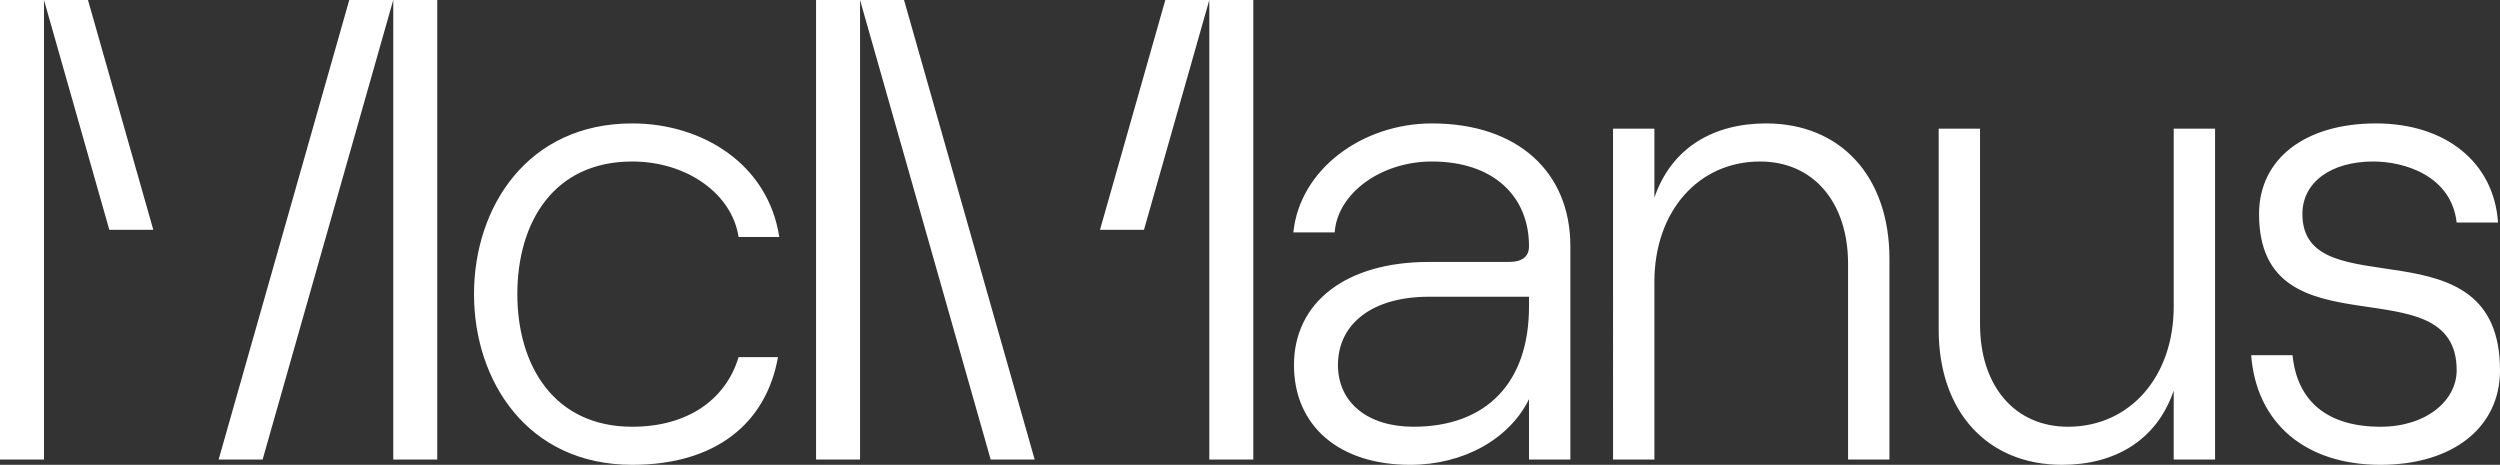
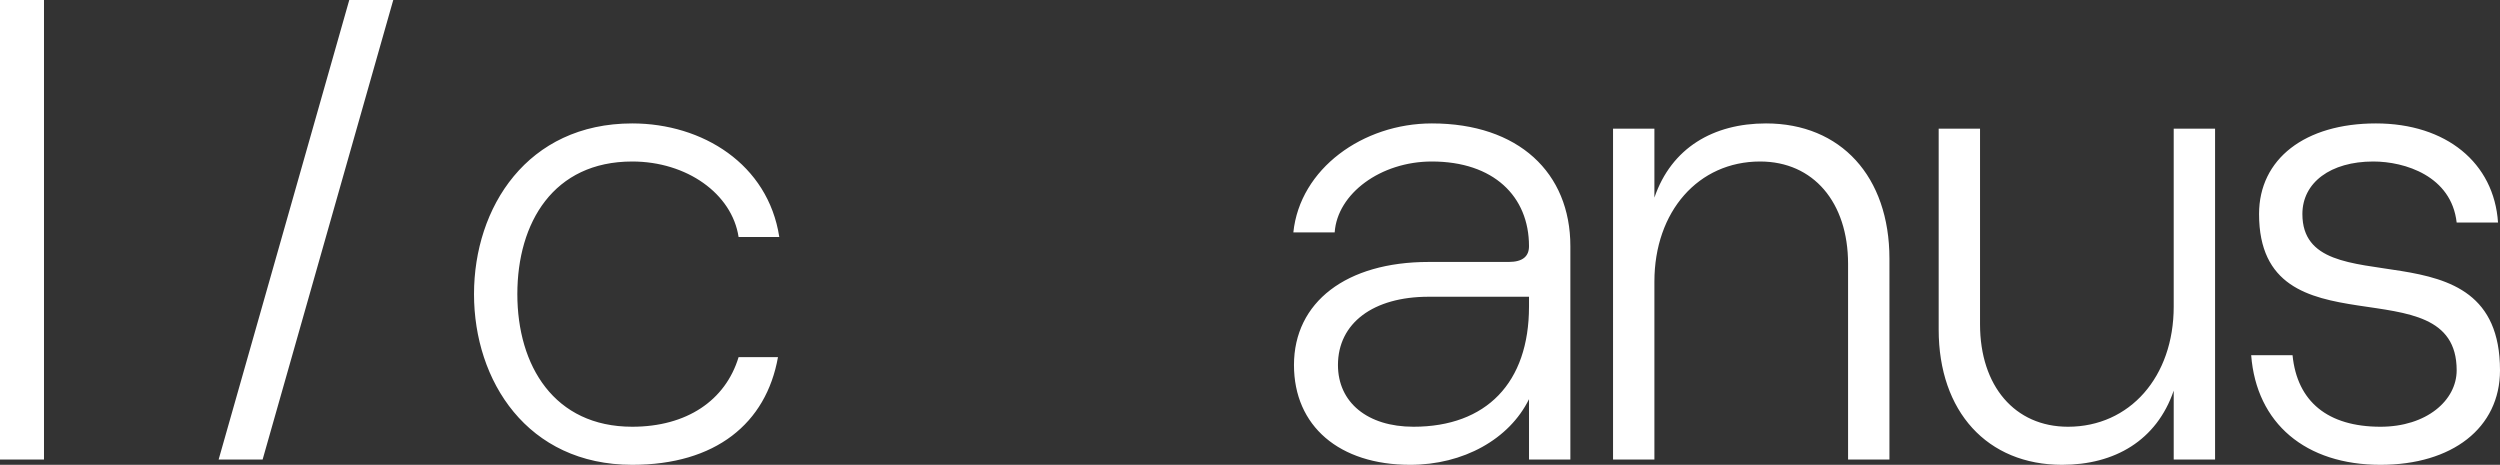
<svg xmlns="http://www.w3.org/2000/svg" version="1.1" id="Layer_1" x="0" y="0" viewBox="0 0 761.59 141.6" xml:space="preserve">
  <rect x="0" y="0" width="761.59" height="141.6" fill="#333333" stroke="none" />
  <style>.st0{fill:#fff}</style>
  <path class="st0" d="M144.4 89.6c0-26.4 16.2-52 48.2-52 21.4 0 41.4 12.4 44.8 34.6H225c-2-13.2-15.8-23-32.4-23-24 0-35 18.6-35 40.4s11.2 40.4 35 40.4c16.6 0 28.4-8 32.4-21.2h12c-3.6 20.2-19 32.8-44.4 32.8-32 0-48.2-25.6-48.2-52zM478.39 75v65h-12.6v-18.4c-6 12.2-20 20-36.2 20-21.6 0-35.4-11.8-35.4-30.4 0-19.2 16-31.4 41-31.4h24.4c4.4 0 6.2-1.8 6.2-4.8 0-15.2-10.8-25.8-29.6-25.8-15.6 0-28.8 9.8-29.6 21.6H394c2-19.4 21.2-33.2 42.2-33.2 26.39 0 42.19 15 42.19 37.4zm-12.6 18.4v-3h-30.6c-16.8 0-27.6 8-27.6 20.8 0 11.4 9 18.8 23 18.8 22.2 0 35.2-13.4 35.2-36.6zm25.6-54.2h12.6v21c5.2-15.2 18-22.6 34-22.6 22.8 0 37.6 16.2 37.6 41.2V140h-12.6V80.4c0-18.8-10.6-31.2-26.8-31.2-18.8 0-32.2 15.2-32.2 36.6V140h-12.6V39.2zM674.79 140h-12.6v-21c-5.2 15.2-18 22.6-34 22.6-22.8 0-37.6-16.2-37.6-41.2V39.2h12.6v59.6c0 18.8 10.6 31.2 26.8 31.2 18.8 0 32.2-15.2 32.2-36.6V39.2h12.6V140zm11-31.8h12.6c1.4 14.2 10.8 21.8 26.8 21.8 14 0 23.2-8 23.2-17.2 0-33-60.2-3.8-60.2-47.6 0-16.8 14-27.6 35.6-27.6 21.4 0 36 12 37.2 30.2h-12.6c-1.6-14.2-15.8-18.6-25.4-18.6-13 0-21.6 6.4-21.6 16 0 29.2 60.2 1.2 60.2 47.6 0 17.6-14.6 28.8-36.4 28.8-22.8 0-37.8-12.6-39.4-33.4zM13.4 0H0v140h13.4V20.8zm93 0h13.4L80 140H66.6z" />
-   <path class="st0" d="M119.8 0h13.4v140h-13.4zM46.7 70L26.8 0H13.4l19.9 70zM368.4 0h13.4v140h-13.4V20.8zm-93 0H262l39.8 140h13.4zm-26.8 0H262v140h-13.4zm86.5 70L355 0h13.4l-19.9 70z" />
</svg>